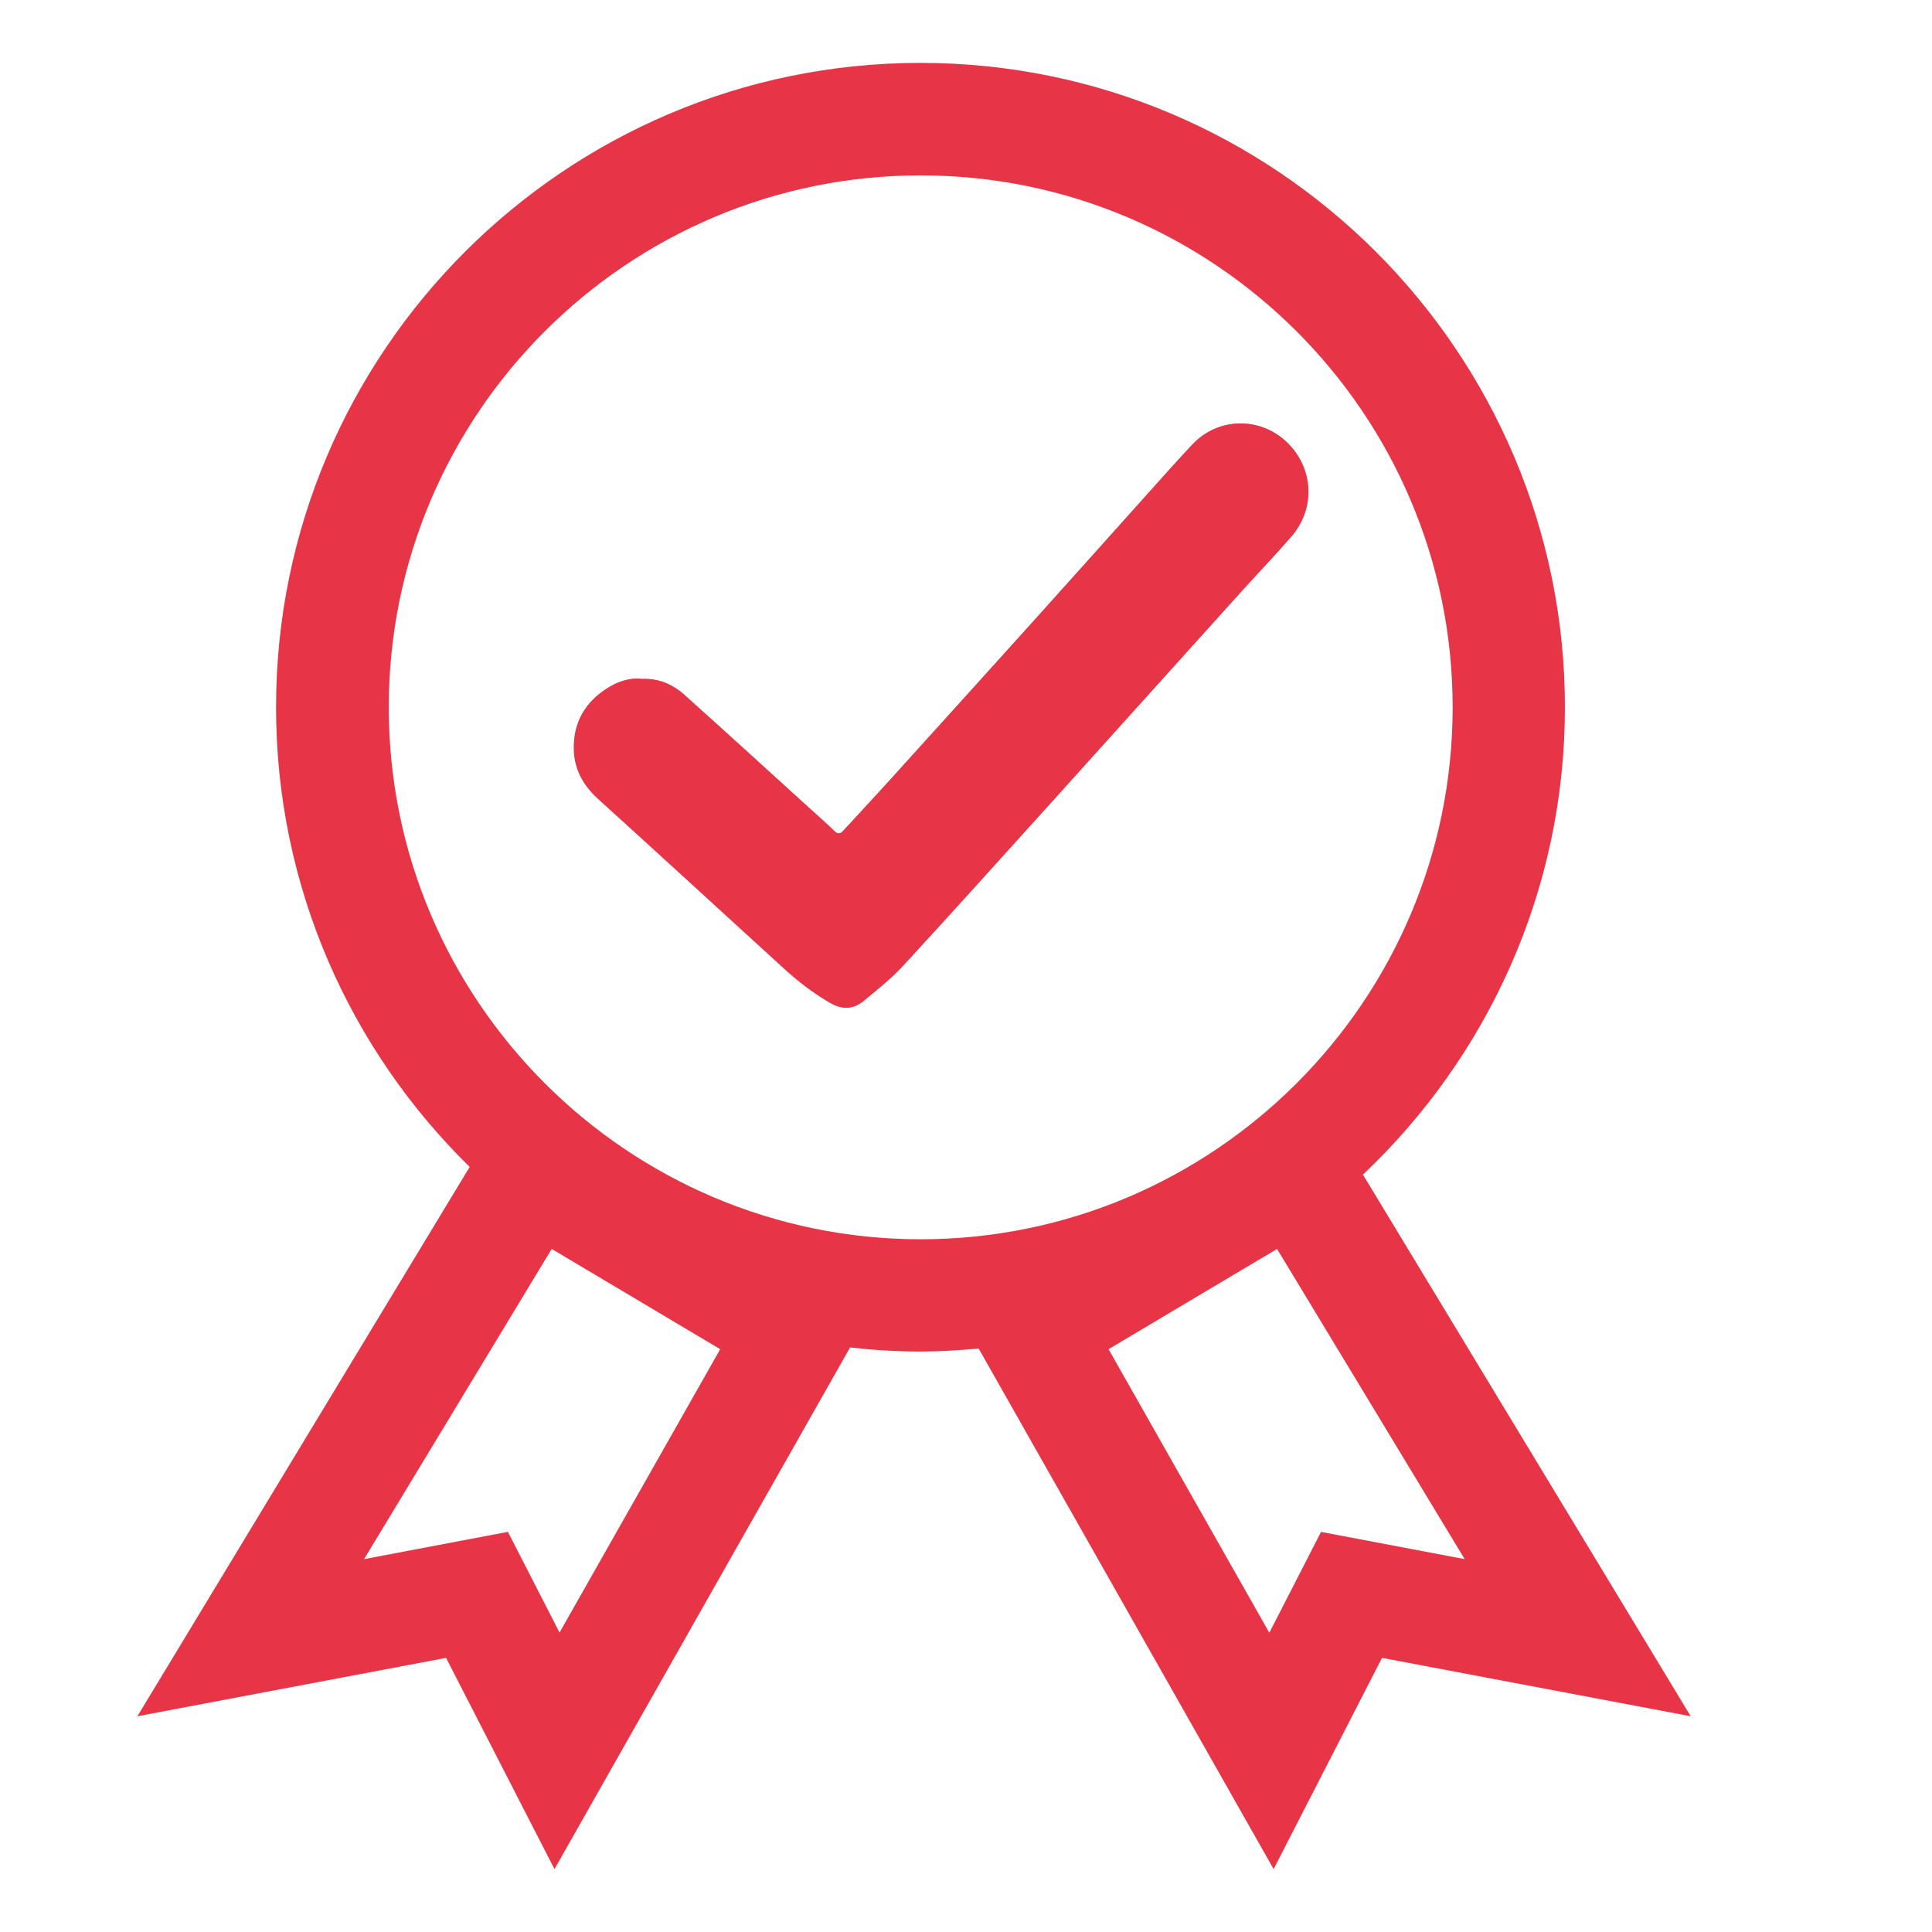
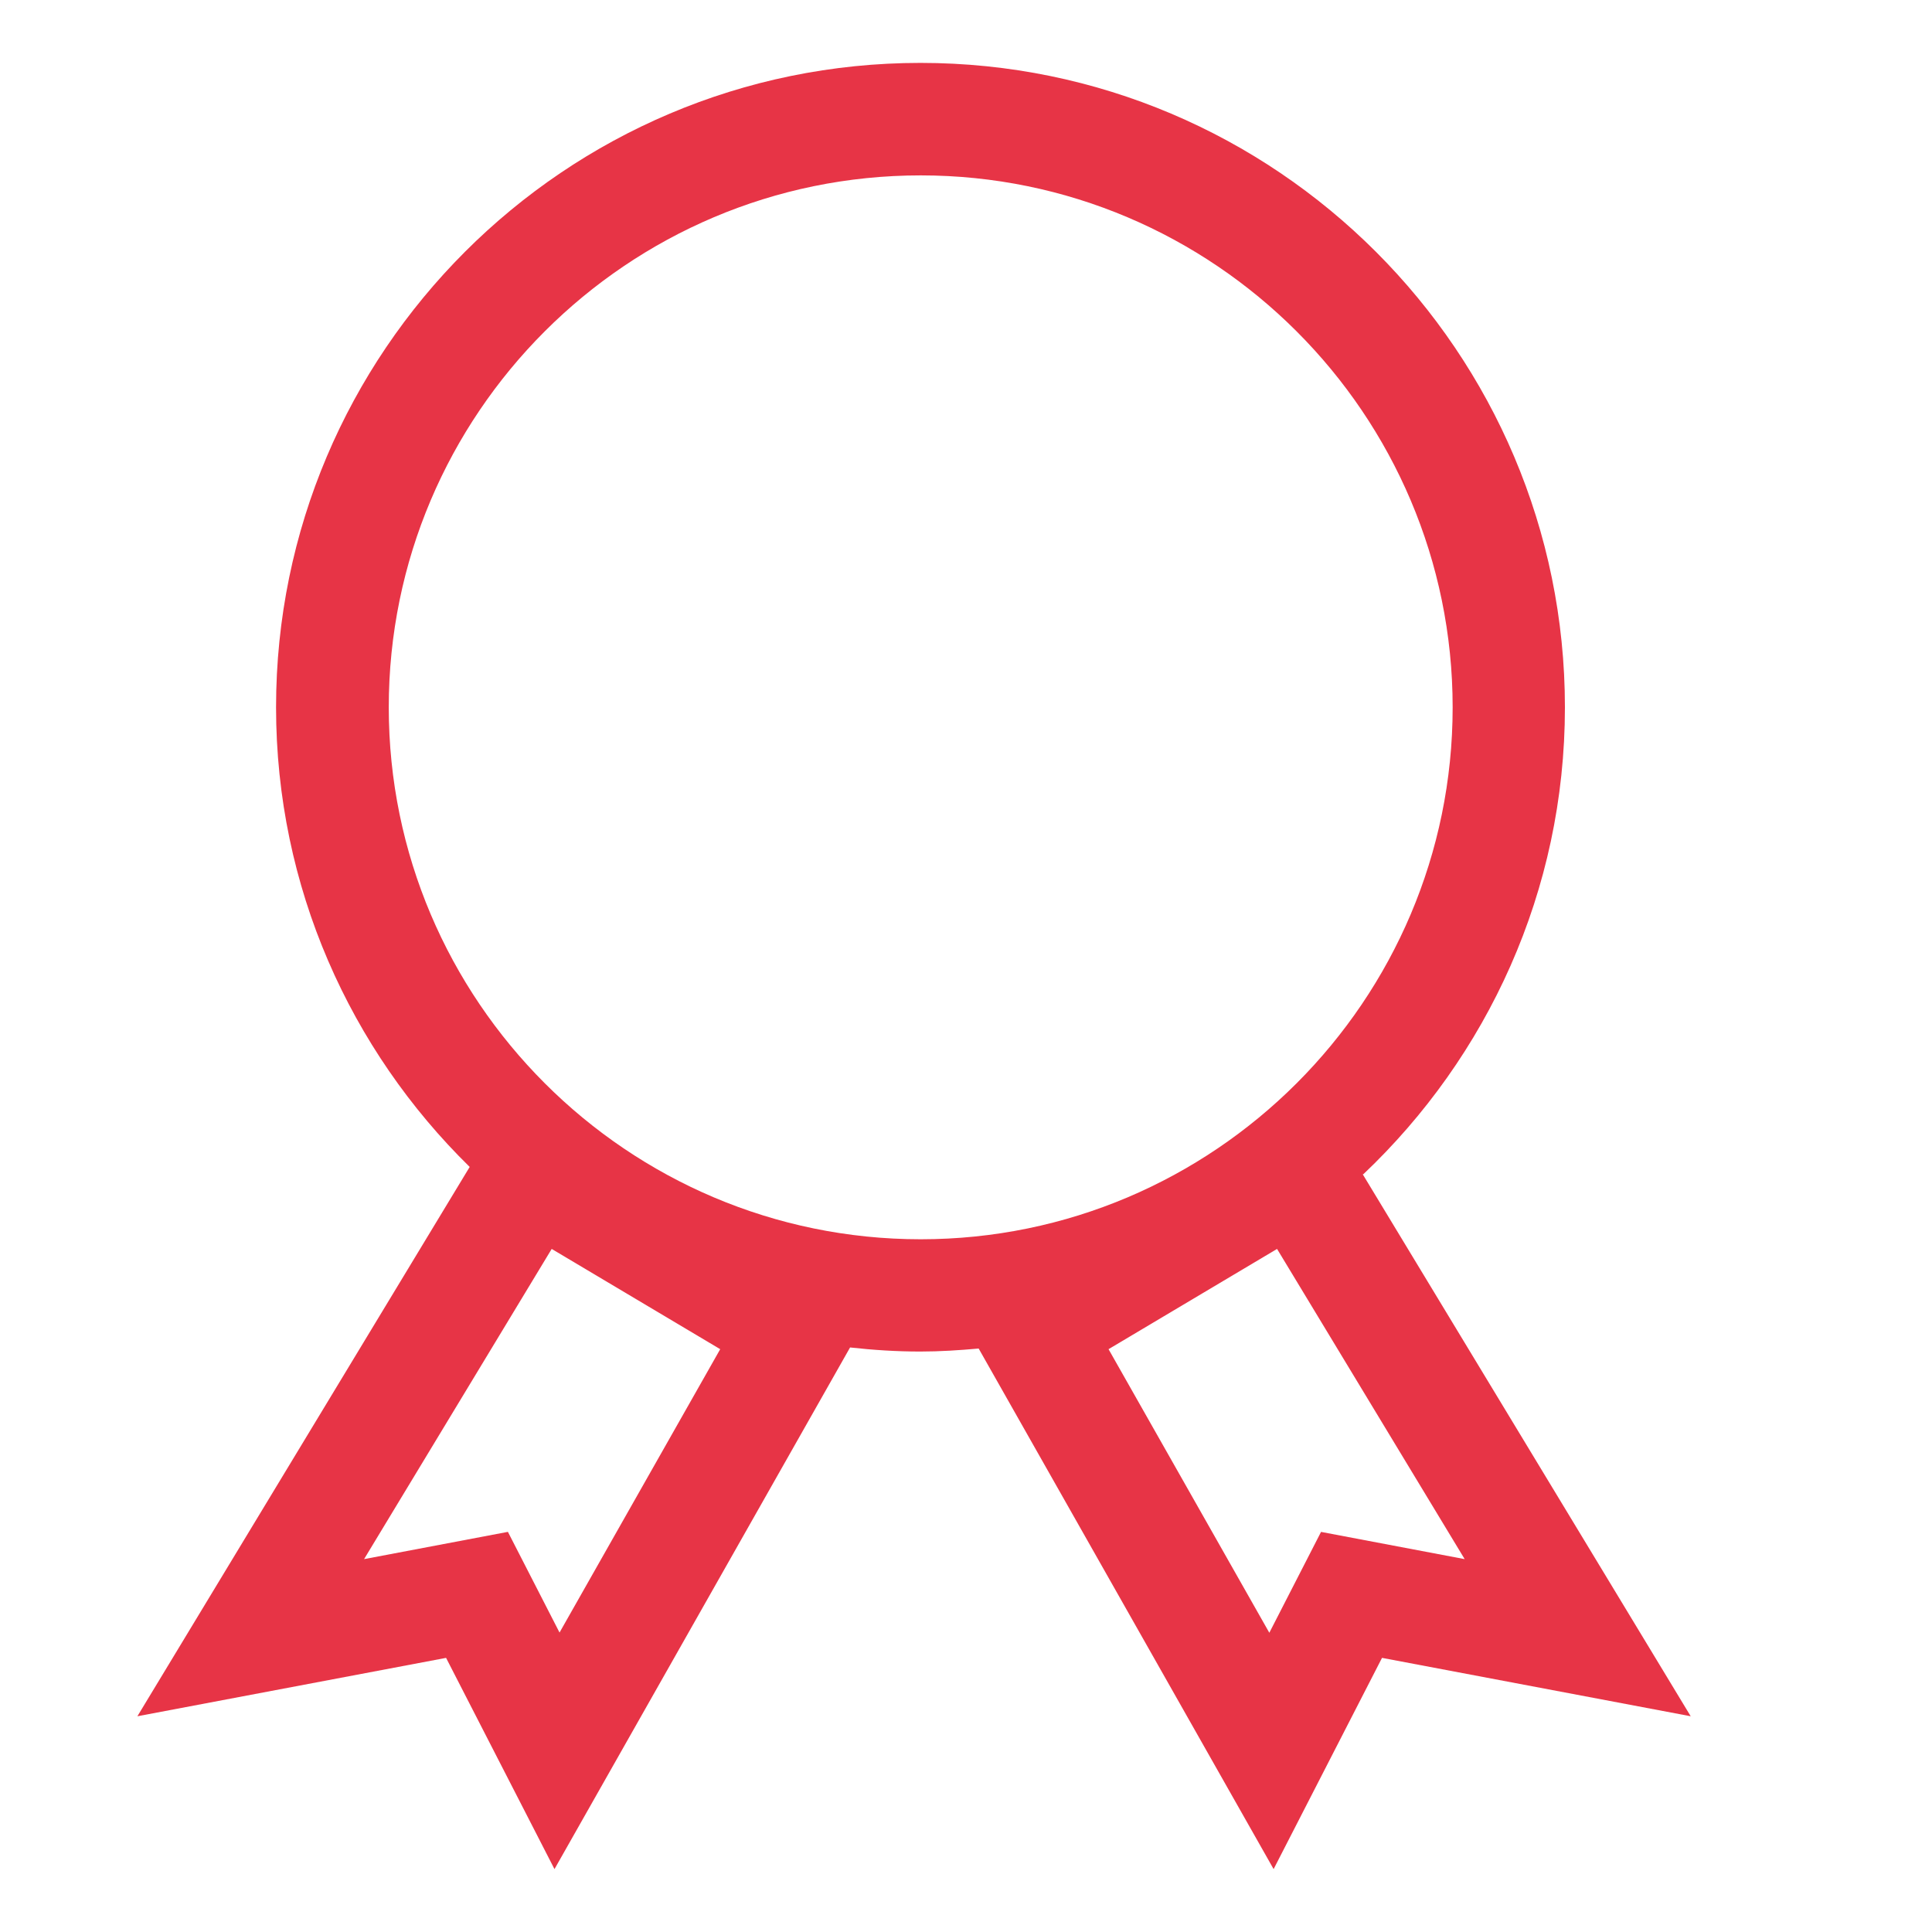
<svg xmlns="http://www.w3.org/2000/svg" id="Ebene_1" viewBox="0 0 90 90">
  <defs>
    <style>.cls-1{fill:#e73446;}</style>
  </defs>
  <path class="cls-1" d="m63.51,54.7c5.77-5.47,9.39-13.19,9.39-21.75,0-16.55-13.46-30.02-30.02-30.02s-30.02,13.46-30.02,30.02c0,8.38,3.46,15.96,9.02,21.41l-15.48,25.59,14.38-2.72,5.05,9.84,13.77-24.3c1.08.12,2.17.19,3.27.19.92,0,1.82-.06,2.72-.14l13.74,24.25,5.05-9.84,14.38,2.72-15.28-25.25Zm-37.44,21.36l-2.41-4.7-6.7,1.27,8.74-14.45,7.85,4.67-7.49,13.21Zm-7.96-43.11c0-13.67,11.12-24.78,24.78-24.78s24.78,11.12,24.78,24.78-11.12,24.78-24.78,24.78-24.78-11.12-24.78-24.78Zm43.43,38.41l-2.41,4.7-7.49-13.21,7.85-4.67,8.74,14.45-6.7-1.27Z" />
-   <path class="cls-1" d="m29.86,31.63c-.52-.04-1.01.1-1.47.37-1.13.67-1.71,1.67-1.66,2.98.04.87.44,1.61,1.1,2.21,2.91,2.64,5.8,5.29,8.7,7.94.66.6,1.36,1.14,2.14,1.59.57.33,1.08.3,1.56-.1.61-.51,1.25-1.01,1.79-1.59,2.28-2.48,4.54-4.99,6.8-7.49,3.04-3.37,6.07-6.74,9.11-10.11.74-.82,1.5-1.61,2.22-2.44.99-1.15,1.04-2.75.16-3.95-1.19-1.62-3.45-1.75-4.79-.31-.6.64-1.19,1.3-1.78,1.96-1.83,2.04-3.65,4.08-5.48,6.11-2.27,2.52-4.54,5.03-6.82,7.55-.71.79-1.44,1.56-2.16,2.35-.14.16-.26.18-.43.02-.37-.35-.75-.69-1.12-1.03-1.95-1.77-3.9-3.55-5.86-5.31-.56-.51-1.23-.8-2.03-.74Z" />
-   <path class="cls-1" d="m29.86,31.63c.8-.05,1.47.24,2.03.74,1.96,1.76,3.91,3.54,5.86,5.31.38.34.76.68,1.12,1.03.16.16.28.14.43-.02.72-.78,1.44-1.56,2.16-2.35,2.27-2.51,4.55-5.03,6.82-7.55,1.83-2.03,3.65-4.08,5.48-6.11.59-.66,1.18-1.31,1.78-1.96,1.34-1.44,3.6-1.3,4.79.31.88,1.2.83,2.8-.16,3.95-.72.83-1.48,1.63-2.22,2.44-3.04,3.37-6.07,6.74-9.11,10.11-2.26,2.5-4.51,5.01-6.8,7.49-.54.58-1.17,1.08-1.79,1.59-.48.4-.99.43-1.56.1-.78-.45-1.48-1-2.14-1.59-2.9-2.64-5.8-5.3-8.7-7.94-.66-.6-1.07-1.33-1.1-2.21-.06-1.31.53-2.31,1.66-2.98.46-.27.95-.42,1.47-.37Z" />
</svg>